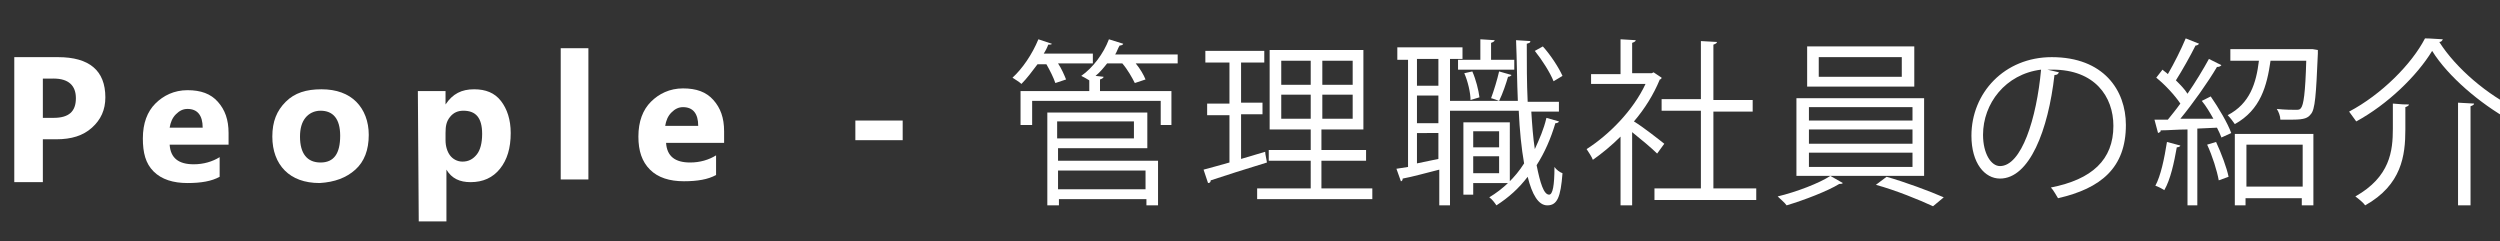
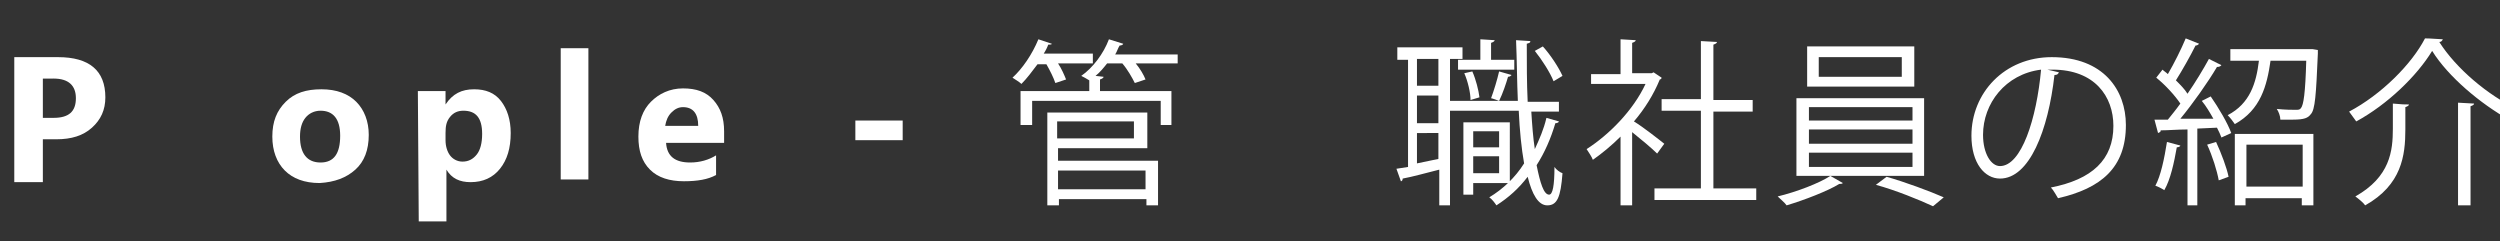
<svg xmlns="http://www.w3.org/2000/svg" version="1.1" id="レイヤー_1" x="0px" y="0px" viewBox="0 0 280 27" style="enable-background:new 0 0 280 27;" xml:space="preserve">
  <rect x="0" y="0" width="280" height="27" fill="#333333" stroke="none" />
  <style type="text/css">
	.st0{enable-background:new    ;}
	.st1{fill:#FFFFFF;}
</style>
  <g>
    <g class="st0">
      <path class="st1" d="M4.8,15.6v4.8H1.6v-14h4.9c3.5,0,5.3,1.5,5.3,4.5c0,1.4-0.5,2.5-1.5,3.4s-2.3,1.3-4,1.3L4.8,15.6z M4.8,8.8    v4.4H6c1.7,0,2.5-0.7,2.5-2.2c0-1.4-0.8-2.2-2.5-2.2H4.8z" />
-       <path class="st1" d="M25.6,16.2H19c0.1,1.5,1,2.2,2.7,2.2c1.1,0,2.1-0.3,2.9-0.8v2.2c-0.9,0.5-2.1,0.7-3.6,0.7    c-1.6,0-2.9-0.4-3.8-1.3c-0.9-0.9-1.2-2.1-1.2-3.7c0-1.7,0.5-3,1.4-3.9s2.1-1.5,3.6-1.5s2.6,0.4,3.4,1.3c0.8,0.9,1.2,2,1.2,3.5    V16.2z M22.7,14.3c0-1.4-0.6-2.1-1.7-2.1c-0.5,0-0.9,0.2-1.3,0.6s-0.6,0.9-0.7,1.5H22.7z" />
      <path class="st1" d="M35.8,20.5c-1.7,0-3-0.5-3.9-1.4c-0.9-0.9-1.4-2.2-1.4-3.8c0-1.7,0.5-2.9,1.5-3.9c1-1,2.3-1.4,4-1.4    s3,0.5,3.9,1.4s1.4,2.2,1.4,3.7c0,1.7-0.5,3-1.5,3.9C38.8,19.9,37.5,20.4,35.8,20.5z M35.9,12.4c-0.7,0-1.3,0.3-1.7,0.8    s-0.6,1.2-0.6,2.1c0,1.9,0.8,2.9,2.3,2.9s2.2-1,2.2-3C38.1,13.3,37.3,12.4,35.9,12.4z" />
      <path class="st1" d="M50,19L50,19v5.8h-3.1l-0.1-14.6h3.1v1.5l0,0c0.8-1.2,1.8-1.7,3.2-1.7c1.3,0,2.3,0.4,3,1.3s1.1,2.1,1.1,3.6    c0,1.7-0.4,3-1.2,4s-1.9,1.5-3.3,1.5C51.5,20.4,50.6,20,50,19z M49.9,14.9v0.8c0,0.7,0.2,1.3,0.5,1.7s0.8,0.7,1.4,0.7    c0.7,0,1.2-0.3,1.6-0.8C53.8,16.8,54,16,54,15c0-1.8-0.7-2.6-2.1-2.6c-0.6,0-1.1,0.2-1.5,0.7S49.9,14.1,49.9,14.9z" />
      <path class="st1" d="M65.9,20.1h-3.1l0-14.7h3.1V20.1z" />
      <path class="st1" d="M81.1,16h-6.5c0.1,1.5,1,2.2,2.7,2.2c1.1,0,2.1-0.3,2.9-0.8v2.2c-0.9,0.5-2.1,0.7-3.6,0.7    c-1.6,0-2.9-0.4-3.8-1.3c-0.9-0.9-1.3-2.1-1.3-3.7c0-1.7,0.5-3,1.4-3.9s2.1-1.5,3.6-1.5s2.6,0.4,3.4,1.3c0.8,0.9,1.2,2,1.2,3.5    C81.1,14.7,81.1,16,81.1,16z M78.2,14.1c0-1.4-0.6-2.1-1.7-2.1c-0.5,0-0.9,0.2-1.3,0.6c-0.4,0.4-0.6,0.9-0.7,1.5L78.2,14.1z" />
      <path class="st1" d="M101.1,15.7h-5.3v-2.2h5.3V15.7z" />
    </g>
    <g>
      <path class="st1" d="M118.2,9.3c-0.2-0.6-0.6-1.4-1-2.1h-1c-0.6,0.8-1.2,1.6-1.8,2.2c-0.2-0.2-0.7-0.5-1-0.7    c1.1-1,2.2-2.6,2.9-4.3l1.5,0.5C117.8,5,117.6,5,117.4,5c-0.1,0.3-0.3,0.7-0.5,1h5.5v1.1h-3.9c0.4,0.6,0.7,1.3,0.9,1.8L118.2,9.3z     M131.9,6v1.1h-4.7c0.5,0.6,0.9,1.3,1.1,1.8l-1.2,0.4c-0.3-0.6-0.8-1.5-1.4-2.2h-1.7c-0.4,0.5-0.8,1-1.3,1.4l0.9,0.1    c0,0.1-0.1,0.2-0.4,0.3v1.3h8v3.8H130v-2.7h-14.4v2.7h-1.3v-3.8h7.7V9c-0.3-0.2-0.7-0.4-0.9-0.5c1.3-0.9,2.5-2.5,3.1-4.1l1.6,0.5    c0,0.1-0.2,0.2-0.4,0.2c-0.2,0.3-0.3,0.7-0.5,1H131.9z M118.5,16.5V18h11.2V23h-1.3v-0.7h-9.8V23h-1.3V12.6h11.2v4H118.5z     M127,13.6h-8.6v1.9h8.6V13.6z M128.3,19.1h-9.8v2.1h9.8V19.1z" />
-       <path class="st1" d="M139,12.8v5l2.7-0.8c0,0.1,0,0.2,0.2,1.2c-2.3,0.7-4.8,1.5-6.3,2c0,0.2-0.1,0.3-0.3,0.3l-0.5-1.5    c0.8-0.2,1.8-0.5,2.9-0.8v-5.3h-2.5v-1.3h2.5V7H135V5.7h6.6V7H139v4.5h2.4v1.3H139z M148.1,21.1h5.6v1.2h-12.9v-1.2h6V18h-4.7    v-1.2h4.7v-2.3h-4.6V5.6h10.5v8.9h-4.7v2.3h5V18h-5V21.1z M143.5,6.8v2.7h3.3V6.8H143.5z M143.5,13.3h3.3v-2.7h-3.3V13.3z     M151.5,9.5V6.8h-3.4v2.7H151.5z M151.5,13.3v-2.7h-3.4v2.7H151.5z" />
      <path class="st1" d="M163.7,6.6h-1.3V23h-1.2V19c-1.6,0.4-3,0.8-4.1,1c0,0.2-0.1,0.3-0.2,0.3l-0.5-1.4l1.3-0.2v-12h-1.2V5.3h7.3    V6.6z M161.1,9.6v-3h-2.4v3H161.1z M161.1,13.8v-3.1h-2.4v3.1H161.1z M158.7,14.9v3.4l2.4-0.5v-2.9H158.7z M171.5,12.4    c0.1,1.6,0.2,3,0.4,4.3c0.5-1.1,1-2.2,1.3-3.5l1.4,0.4c0,0.1-0.2,0.2-0.4,0.2c-0.5,1.7-1.2,3.3-2.1,4.7c0.4,2,0.8,3.3,1.4,3.3    c0.4,0,0.6-1,0.6-3.1c0.2,0.3,0.6,0.6,0.9,0.7c-0.2,2.7-0.6,3.6-1.7,3.6c-1,0-1.7-1.2-2.2-3.2c-1,1.3-2.1,2.3-3.5,3.2    c-0.2-0.3-0.5-0.7-0.8-0.9c1.5-0.9,2.9-2.2,3.9-3.8c-0.3-1.7-0.5-3.7-0.6-5.9h-7.7v-1.1h7.6c-0.1-2.2-0.1-4.5-0.2-6.8l1.6,0.1    c0,0.2-0.1,0.2-0.4,0.3c0,2.2,0,4.4,0.1,6.5h3.5v1.1H171.5z M163.3,6.7h2.5V4.4l1.6,0.1c0,0.1-0.1,0.2-0.4,0.3v1.9h2.6v1.1h-6.3    V6.7z M169,20.5H165v1.3h-1.1v-8.1h5.2V20.5z M164.9,8c0.4,0.9,0.7,2.1,0.8,2.9l-1,0.3c0-0.8-0.3-2.1-0.7-3L164.9,8z M167.9,14.7    H165v1.8h2.9V14.7z M165,19.4h2.9v-1.9H165V19.4z M169.3,8.4c-0.1,0.1-0.2,0.2-0.4,0.2c-0.2,0.7-0.6,1.9-1,2.7    c0,0-0.8-0.3-0.9-0.3c0.3-0.8,0.7-2.1,0.9-3L169.3,8.4z M172.8,5.2c0.9,1,1.8,2.4,2.2,3.3l-1,0.6c-0.4-1-1.3-2.4-2.1-3.4    L172.8,5.2z" />
      <path class="st1" d="M186.1,8.7c0,0.1-0.1,0.2-0.2,0.2c-0.7,1.7-1.7,3.3-2.9,4.7c1,0.6,2.9,2.1,3.4,2.5l-0.8,1.1    c-0.6-0.6-1.8-1.6-2.8-2.4V23h-1.3v-7.7c-1,1-2.1,1.9-3.1,2.6c-0.1-0.3-0.5-0.9-0.7-1.2c2.5-1.6,5.2-4.3,6.6-7.3h-6.1V8.3h3.3V4.4    l1.7,0.1c0,0.1-0.1,0.2-0.4,0.3v3.4h2.2l0.2-0.1L186.1,8.7z M191.9,21.1h4.8v1.3h-11.4v-1.3h5.2v-8.7h-4.4v-1.3h4.4V4.6l1.8,0.1    c0,0.1-0.1,0.2-0.4,0.3v6.2h4.4v1.3h-4.4V21.1z" />
      <path class="st1" d="M206.4,20.5c-0.1,0.1-0.2,0.1-0.4,0.1c-1.3,0.8-3.9,1.8-5.9,2.4c-0.2-0.3-0.7-0.7-1-1    c2.1-0.5,4.7-1.5,5.9-2.3L206.4,20.5z M201.2,11h14.3v8.7h-14.3V11z M202.4,5.2h12v4.5h-12V5.2z M202.6,12v1.5h11.6V12H202.6z     M202.6,14.5v1.6h11.6v-1.6H202.6z M202.6,17.1v1.6h11.6v-1.6H202.6z M203.7,6.4v2.2h9.3V6.4H203.7z M216.5,23.1    c-1.5-0.7-4.2-1.8-6.4-2.4l1.2-0.9c2.1,0.6,4.8,1.6,6.4,2.3L216.5,23.1z" />
      <path class="st1" d="M230.6,8.1c-0.1,0.2-0.2,0.3-0.5,0.3c-0.7,6.2-2.8,11.6-6.1,11.6c-1.7,0-3.2-1.7-3.2-4.8c0-4.8,3.7-8.8,9-8.8    c5.8,0,8.3,3.7,8.3,7.6c0,4.8-2.8,7.1-7.6,8.2c-0.2-0.3-0.5-0.9-0.8-1.2c4.6-0.9,7-3.1,7-6.9c0-3.3-2.1-6.3-6.8-6.3    c-0.2,0-0.4,0-0.6,0L230.6,8.1z M228.6,7.8c-4,0.5-6.5,3.8-6.5,7.3c0,2.1,0.9,3.5,1.9,3.5C226.4,18.6,228.1,13.3,228.6,7.8z" />
      <path class="st1" d="M247.9,13.3c-0.4-0.7-0.8-1.4-1.3-2l1-0.5c0.9,1.3,1.9,3,2.3,4.1l-1.1,0.5c-0.1-0.3-0.3-0.7-0.5-1.1l-2.2,0.1    V23H245v-8.5c-1.1,0-2.2,0.1-3,0.1c0,0.2-0.1,0.2-0.3,0.3l-0.4-1.5h1.5c0.4-0.5,0.9-1.1,1.4-1.8c-0.6-0.9-1.7-2.1-2.7-2.9l0.7-0.9    c0.2,0.2,0.4,0.3,0.6,0.5c0.7-1.2,1.5-2.8,2-4l1.5,0.6c-0.1,0.1-0.2,0.2-0.4,0.2c-0.6,1.2-1.5,2.8-2.2,3.9c0.5,0.5,1,1,1.3,1.5    c0.9-1.3,1.8-2.8,2.4-3.9l1.4,0.7c-0.1,0.1-0.2,0.2-0.5,0.2c-1,1.7-2.7,4.1-4.1,5.8L247.9,13.3z M244.2,16.3    c0,0.1-0.2,0.2-0.4,0.2c-0.3,1.7-0.7,3.6-1.4,4.8c-0.3-0.2-0.7-0.4-1-0.5c0.6-1.1,1-3,1.3-4.9L244.2,16.3z M248.5,20.2    c-0.2-1.1-0.7-2.7-1.3-4l1-0.3c0.6,1.3,1.2,2.9,1.4,3.9L248.5,20.2z M259,5.5l0.6,0.1c0,0.1,0,0.3,0,0.4c-0.2,4.6-0.3,6.3-0.8,6.8    c-0.3,0.4-0.7,0.6-2,0.6c-0.4,0-0.9,0-1.4,0c0-0.4-0.2-0.9-0.4-1.2c0.9,0.1,1.8,0.1,2.1,0.1c0.3,0,0.5,0,0.6-0.2    c0.3-0.3,0.5-1.7,0.6-5.3h-4c-0.4,2.8-1.1,5.5-4,7.1c-0.2-0.3-0.5-0.7-0.8-1c2.5-1.3,3.2-3.6,3.5-6.1h-3.2V5.5H259z M250.3,23v-8    h8.8v8h-1.3v-0.8h-6.3V23H250.3z M257.9,16.2h-6.3v4.7h6.3V16.2z" />
      <path class="st1" d="M263.9,13.6c-0.2-0.3-0.6-0.8-0.8-1.1c3.6-1.9,7-5.3,8.5-8.2c0.2,0,0.5,0,2,0.1c-0.1,0.2-0.2,0.3-0.4,0.3    c1.9,3,5.5,6,8.7,7.5c-0.3,0.3-0.7,0.8-0.9,1.2c-3.2-1.8-6.8-4.8-8.6-7.7C270.7,8.5,267.4,11.7,263.9,13.6z M268,11.6    c1,0.1,1.4,0.1,1.8,0.1c0,0.1-0.1,0.2-0.4,0.3v2.5c0,2.9-0.4,6.2-4.5,8.5c-0.2-0.3-0.7-0.7-1.1-1c3.9-2.2,4.2-5.1,4.2-7.6V11.6z     M275.3,11.5l1.8,0.1c0,0.1-0.1,0.2-0.4,0.3V23h-1.4V11.5z" />
    </g>
  </g>
</svg>